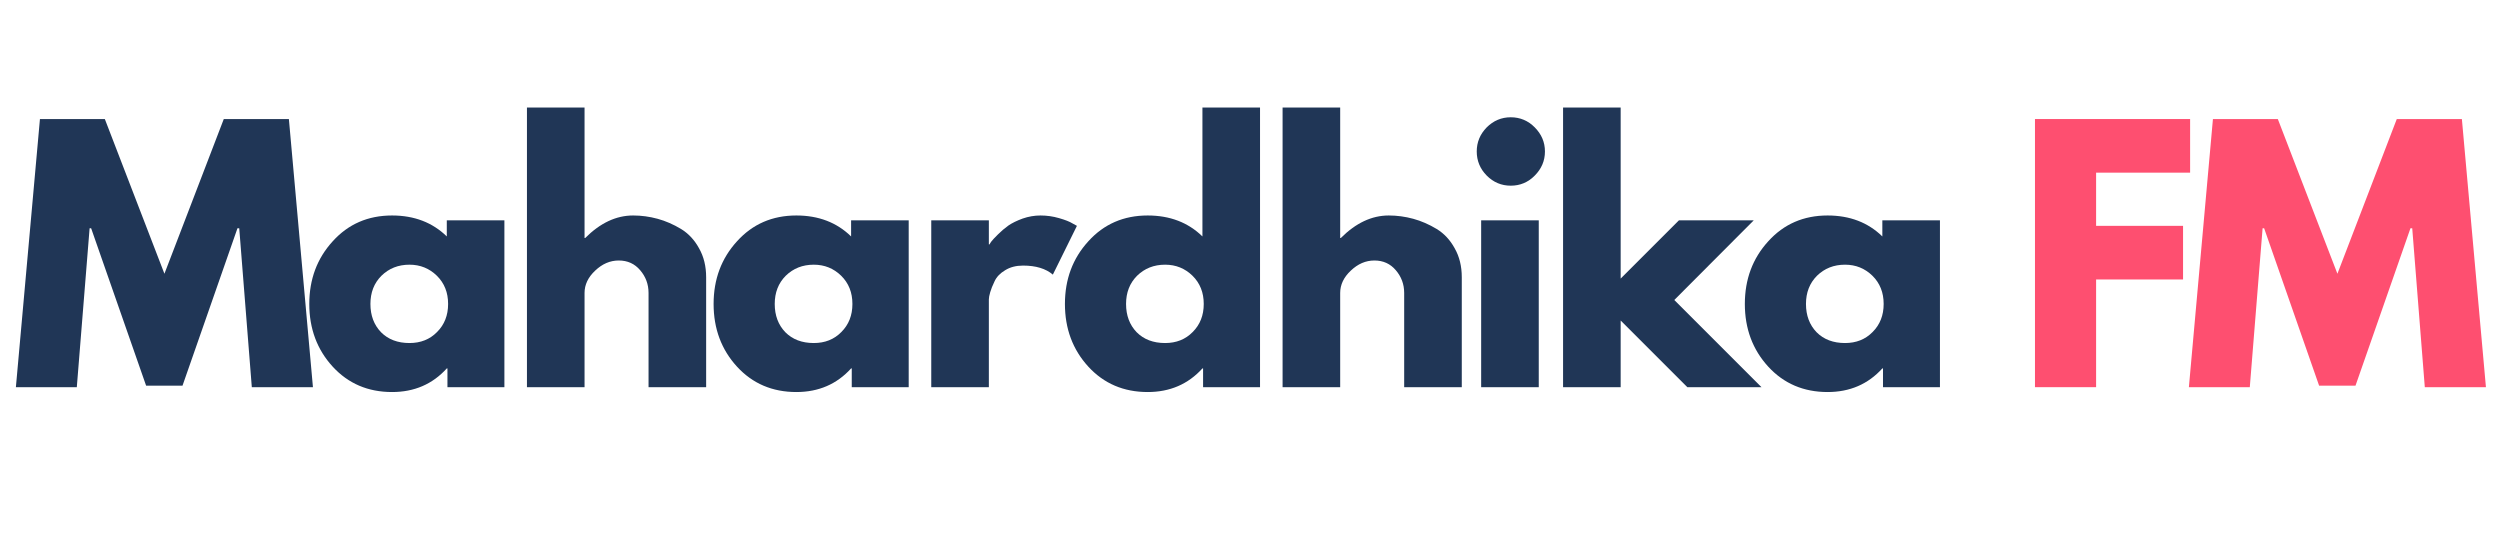
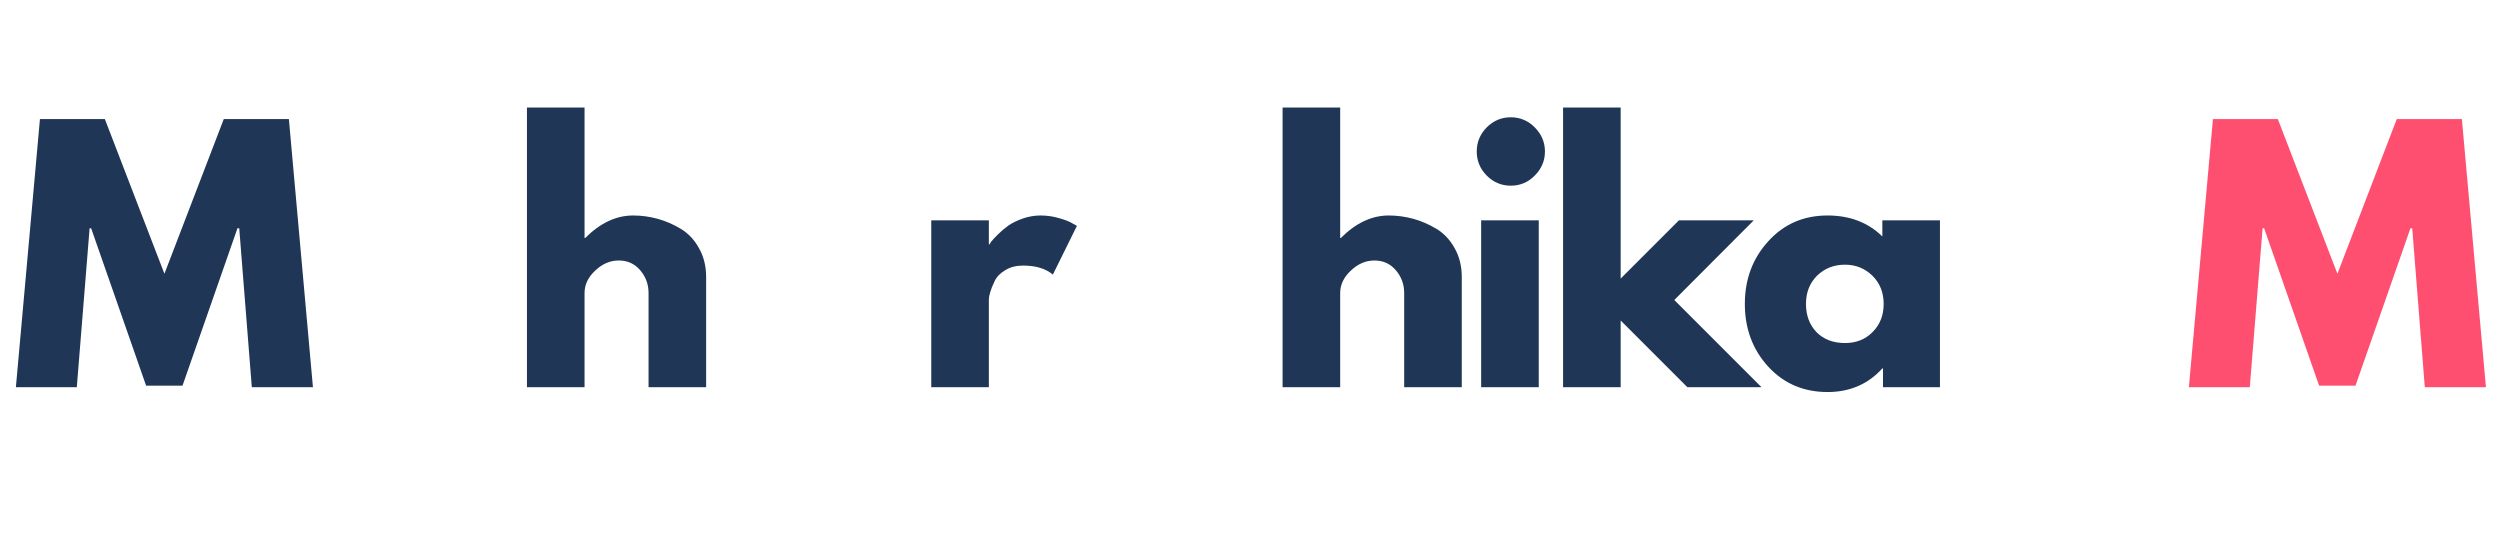
<svg xmlns="http://www.w3.org/2000/svg" width="236" zoomAndPan="magnify" viewBox="0 0 177 39" height="52" preserveAspectRatio="xMidYMid meet" version="1.0">
  <defs>
    <g />
  </defs>
  <g fill="#203656" fill-opacity="1">
    <g transform="translate(0.75, 27.412)">
      <g>
        <path d="M 17.078 0 L 16.188 -11.25 L 16.062 -11.25 L 12.172 -0.109 L 9.594 -0.109 L 5.703 -11.25 L 5.594 -11.25 L 4.688 0 L 0.375 0 L 2.078 -18.984 L 6.672 -18.984 L 10.891 -8.031 L 15.094 -18.984 L 19.703 -18.984 L 21.406 0 Z M 17.078 0 " />
      </g>
    </g>
  </g>
  <g fill="#203656" fill-opacity="1">
    <g transform="translate(21.367, 27.412)">
      <g>
-         <path d="M 2.188 -1.453 C 1.082 -2.66 0.531 -4.141 0.531 -5.891 C 0.531 -7.641 1.082 -9.117 2.188 -10.328 C 3.289 -11.547 4.691 -12.156 6.391 -12.156 C 7.961 -12.156 9.254 -11.66 10.266 -10.672 L 10.266 -11.812 L 14.344 -11.812 L 14.344 0 L 10.312 0 L 10.312 -1.328 L 10.266 -1.328 C 9.254 -0.211 7.961 0.344 6.391 0.344 C 4.691 0.344 3.289 -0.254 2.188 -1.453 Z M 5.641 -7.891 C 5.117 -7.367 4.859 -6.703 4.859 -5.891 C 4.859 -5.078 5.109 -4.41 5.609 -3.891 C 6.117 -3.379 6.789 -3.125 7.625 -3.125 C 8.414 -3.125 9.066 -3.383 9.578 -3.906 C 10.098 -4.426 10.359 -5.086 10.359 -5.891 C 10.359 -6.703 10.094 -7.367 9.562 -7.891 C 9.031 -8.41 8.383 -8.672 7.625 -8.672 C 6.832 -8.672 6.172 -8.41 5.641 -7.891 Z M 5.641 -7.891 " />
-       </g>
+         </g>
    </g>
  </g>
  <g fill="#203656" fill-opacity="1">
    <g transform="translate(35.933, 27.412)">
      <g>
        <path d="M 1.375 0 L 1.375 -19.797 L 5.453 -19.797 L 5.453 -10.562 L 5.5 -10.562 C 6.562 -11.625 7.691 -12.156 8.891 -12.156 C 9.473 -12.156 10.051 -12.078 10.625 -11.922 C 11.195 -11.766 11.75 -11.523 12.281 -11.203 C 12.812 -10.879 13.238 -10.422 13.562 -9.828 C 13.895 -9.242 14.062 -8.562 14.062 -7.781 L 14.062 0 L 9.984 0 L 9.984 -6.672 C 9.984 -7.285 9.785 -7.82 9.391 -8.281 C 9.004 -8.738 8.5 -8.969 7.875 -8.969 C 7.258 -8.969 6.703 -8.727 6.203 -8.25 C 5.703 -7.781 5.453 -7.254 5.453 -6.672 L 5.453 0 Z M 1.375 0 " />
      </g>
    </g>
  </g>
  <g fill="#203656" fill-opacity="1">
    <g transform="translate(49.992, 27.412)">
      <g>
-         <path d="M 2.188 -1.453 C 1.082 -2.66 0.531 -4.141 0.531 -5.891 C 0.531 -7.641 1.082 -9.117 2.188 -10.328 C 3.289 -11.547 4.691 -12.156 6.391 -12.156 C 7.961 -12.156 9.254 -11.66 10.266 -10.672 L 10.266 -11.812 L 14.344 -11.812 L 14.344 0 L 10.312 0 L 10.312 -1.328 L 10.266 -1.328 C 9.254 -0.211 7.961 0.344 6.391 0.344 C 4.691 0.344 3.289 -0.254 2.188 -1.453 Z M 5.641 -7.891 C 5.117 -7.367 4.859 -6.703 4.859 -5.891 C 4.859 -5.078 5.109 -4.41 5.609 -3.891 C 6.117 -3.379 6.789 -3.125 7.625 -3.125 C 8.414 -3.125 9.066 -3.383 9.578 -3.906 C 10.098 -4.426 10.359 -5.086 10.359 -5.891 C 10.359 -6.703 10.094 -7.367 9.562 -7.891 C 9.031 -8.41 8.383 -8.672 7.625 -8.672 C 6.832 -8.672 6.172 -8.41 5.641 -7.891 Z M 5.641 -7.891 " />
-       </g>
+         </g>
    </g>
  </g>
  <g fill="#203656" fill-opacity="1">
    <g transform="translate(64.558, 27.412)">
      <g>
        <path d="M 1.375 0 L 1.375 -11.812 L 5.453 -11.812 L 5.453 -10.109 L 5.5 -10.109 C 5.531 -10.172 5.578 -10.242 5.641 -10.328 C 5.711 -10.422 5.863 -10.582 6.094 -10.812 C 6.32 -11.039 6.566 -11.25 6.828 -11.438 C 7.098 -11.625 7.438 -11.789 7.844 -11.938 C 8.258 -12.082 8.68 -12.156 9.109 -12.156 C 9.555 -12.156 9.992 -12.094 10.422 -11.969 C 10.859 -11.844 11.176 -11.719 11.375 -11.594 L 11.688 -11.422 L 9.984 -7.969 C 9.484 -8.395 8.781 -8.609 7.875 -8.609 C 7.383 -8.609 6.961 -8.5 6.609 -8.281 C 6.254 -8.07 6.004 -7.812 5.859 -7.5 C 5.711 -7.195 5.609 -6.938 5.547 -6.719 C 5.484 -6.5 5.453 -6.332 5.453 -6.219 L 5.453 0 Z M 1.375 0 " />
      </g>
    </g>
  </g>
  <g fill="#203656" fill-opacity="1">
    <g transform="translate(74.866, 27.412)">
      <g>
-         <path d="M 2.188 -1.453 C 1.082 -2.66 0.531 -4.141 0.531 -5.891 C 0.531 -7.641 1.082 -9.117 2.188 -10.328 C 3.289 -11.547 4.691 -12.156 6.391 -12.156 C 7.961 -12.156 9.254 -11.66 10.266 -10.672 L 10.266 -19.797 L 14.344 -19.797 L 14.344 0 L 10.312 0 L 10.312 -1.328 L 10.266 -1.328 C 9.254 -0.211 7.961 0.344 6.391 0.344 C 4.691 0.344 3.289 -0.254 2.188 -1.453 Z M 5.641 -7.891 C 5.117 -7.367 4.859 -6.703 4.859 -5.891 C 4.859 -5.078 5.109 -4.41 5.609 -3.891 C 6.117 -3.379 6.789 -3.125 7.625 -3.125 C 8.414 -3.125 9.066 -3.383 9.578 -3.906 C 10.098 -4.426 10.359 -5.086 10.359 -5.891 C 10.359 -6.703 10.094 -7.367 9.562 -7.891 C 9.031 -8.41 8.383 -8.672 7.625 -8.672 C 6.832 -8.672 6.172 -8.41 5.641 -7.891 Z M 5.641 -7.891 " />
-       </g>
+         </g>
    </g>
  </g>
  <g fill="#203656" fill-opacity="1">
    <g transform="translate(89.432, 27.412)">
      <g>
        <path d="M 1.375 0 L 1.375 -19.797 L 5.453 -19.797 L 5.453 -10.562 L 5.5 -10.562 C 6.562 -11.625 7.691 -12.156 8.891 -12.156 C 9.473 -12.156 10.051 -12.078 10.625 -11.922 C 11.195 -11.766 11.75 -11.523 12.281 -11.203 C 12.812 -10.879 13.238 -10.422 13.562 -9.828 C 13.895 -9.242 14.062 -8.562 14.062 -7.781 L 14.062 0 L 9.984 0 L 9.984 -6.672 C 9.984 -7.285 9.785 -7.82 9.391 -8.281 C 9.004 -8.738 8.5 -8.969 7.875 -8.969 C 7.258 -8.969 6.703 -8.727 6.203 -8.25 C 5.703 -7.781 5.453 -7.254 5.453 -6.672 L 5.453 0 Z M 1.375 0 " />
      </g>
    </g>
  </g>
  <g fill="#203656" fill-opacity="1">
    <g transform="translate(103.491, 27.412)">
      <g>
        <path d="M 1.766 -18.391 C 2.242 -18.867 2.812 -19.109 3.469 -19.109 C 4.133 -19.109 4.703 -18.867 5.172 -18.391 C 5.648 -17.91 5.891 -17.344 5.891 -16.688 C 5.891 -16.031 5.648 -15.461 5.172 -14.984 C 4.703 -14.504 4.133 -14.266 3.469 -14.266 C 2.812 -14.266 2.242 -14.504 1.766 -14.984 C 1.297 -15.461 1.062 -16.031 1.062 -16.688 C 1.062 -17.344 1.297 -17.91 1.766 -18.391 Z M 1.375 -11.812 L 1.375 0 L 5.453 0 L 5.453 -11.812 Z M 1.375 -11.812 " />
      </g>
    </g>
  </g>
  <g fill="#203656" fill-opacity="1">
    <g transform="translate(109.29, 27.412)">
      <g>
        <path d="M 14.875 -11.812 L 9.25 -6.172 L 15.422 0 L 10.172 0 L 5.453 -4.719 L 5.453 0 L 1.375 0 L 1.375 -19.797 L 5.453 -19.797 L 5.453 -7.688 L 9.578 -11.812 Z M 14.875 -11.812 " />
      </g>
    </g>
  </g>
  <g fill="#203656" fill-opacity="1">
    <g transform="translate(123.004, 27.412)">
      <g>
        <path d="M 2.188 -1.453 C 1.082 -2.66 0.531 -4.141 0.531 -5.891 C 0.531 -7.641 1.082 -9.117 2.188 -10.328 C 3.289 -11.547 4.691 -12.156 6.391 -12.156 C 7.961 -12.156 9.254 -11.66 10.266 -10.672 L 10.266 -11.812 L 14.344 -11.812 L 14.344 0 L 10.312 0 L 10.312 -1.328 L 10.266 -1.328 C 9.254 -0.211 7.961 0.344 6.391 0.344 C 4.691 0.344 3.289 -0.254 2.188 -1.453 Z M 5.641 -7.891 C 5.117 -7.367 4.859 -6.703 4.859 -5.891 C 4.859 -5.078 5.109 -4.41 5.609 -3.891 C 6.117 -3.379 6.789 -3.125 7.625 -3.125 C 8.414 -3.125 9.066 -3.383 9.578 -3.906 C 10.098 -4.426 10.359 -5.086 10.359 -5.891 C 10.359 -6.703 10.094 -7.367 9.562 -7.891 C 9.031 -8.41 8.383 -8.672 7.625 -8.672 C 6.832 -8.672 6.172 -8.41 5.641 -7.891 Z M 5.641 -7.891 " />
      </g>
    </g>
  </g>
  <g fill="#203656" fill-opacity="1">
    <g transform="translate(137.569, 27.412)">
      <g />
    </g>
  </g>
  <g fill="#fe4f70" fill-opacity="1">
    <g transform="translate(142.701, 27.412)">
      <g>
-         <path d="M 12.359 -18.984 L 12.359 -15.188 L 5.703 -15.188 L 5.703 -11.422 L 11.859 -11.422 L 11.859 -7.625 L 5.703 -7.625 L 5.703 0 L 1.375 0 L 1.375 -18.984 Z M 12.359 -18.984 " />
-       </g>
+         </g>
    </g>
  </g>
  <g fill="#fe4f70" fill-opacity="1">
    <g transform="translate(154.598, 27.412)">
      <g>
        <path d="M 17.078 0 L 16.188 -11.25 L 16.062 -11.25 L 12.172 -0.109 L 9.594 -0.109 L 5.703 -11.25 L 5.594 -11.25 L 4.688 0 L 0.375 0 L 2.078 -18.984 L 6.672 -18.984 L 10.891 -8.031 L 15.094 -18.984 L 19.703 -18.984 L 21.406 0 Z M 17.078 0 " />
      </g>
    </g>
  </g>
</svg>